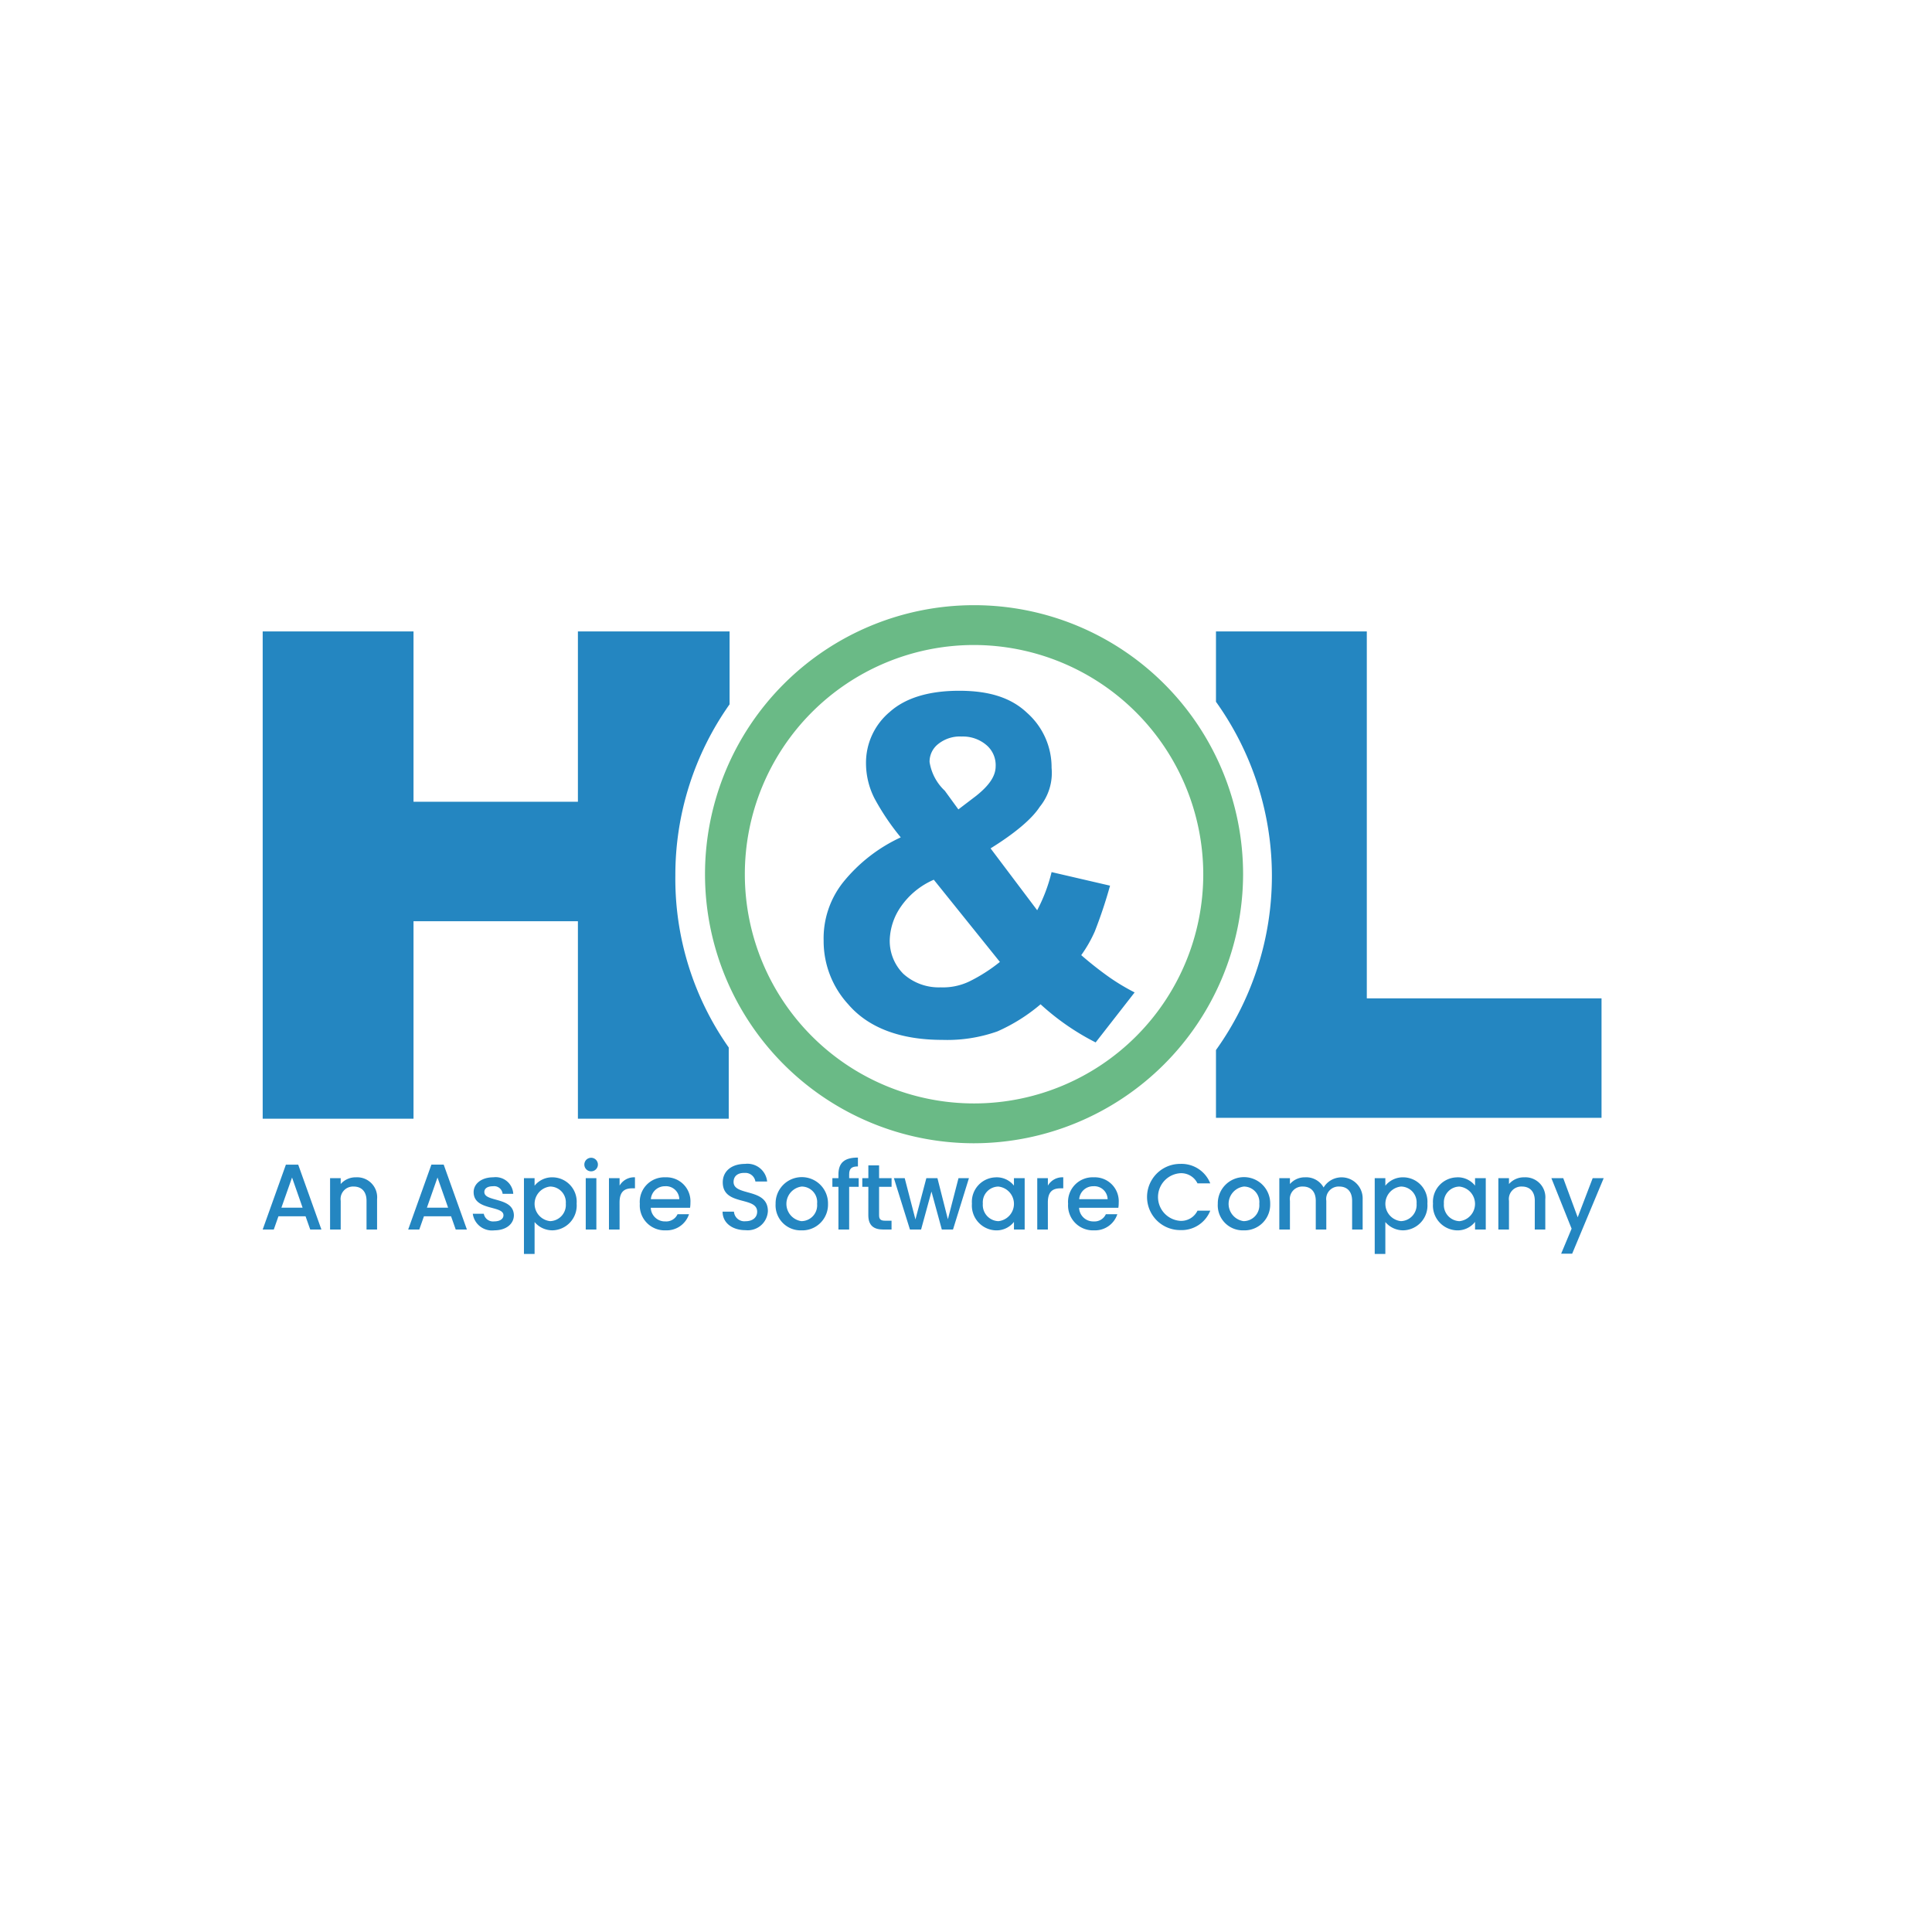
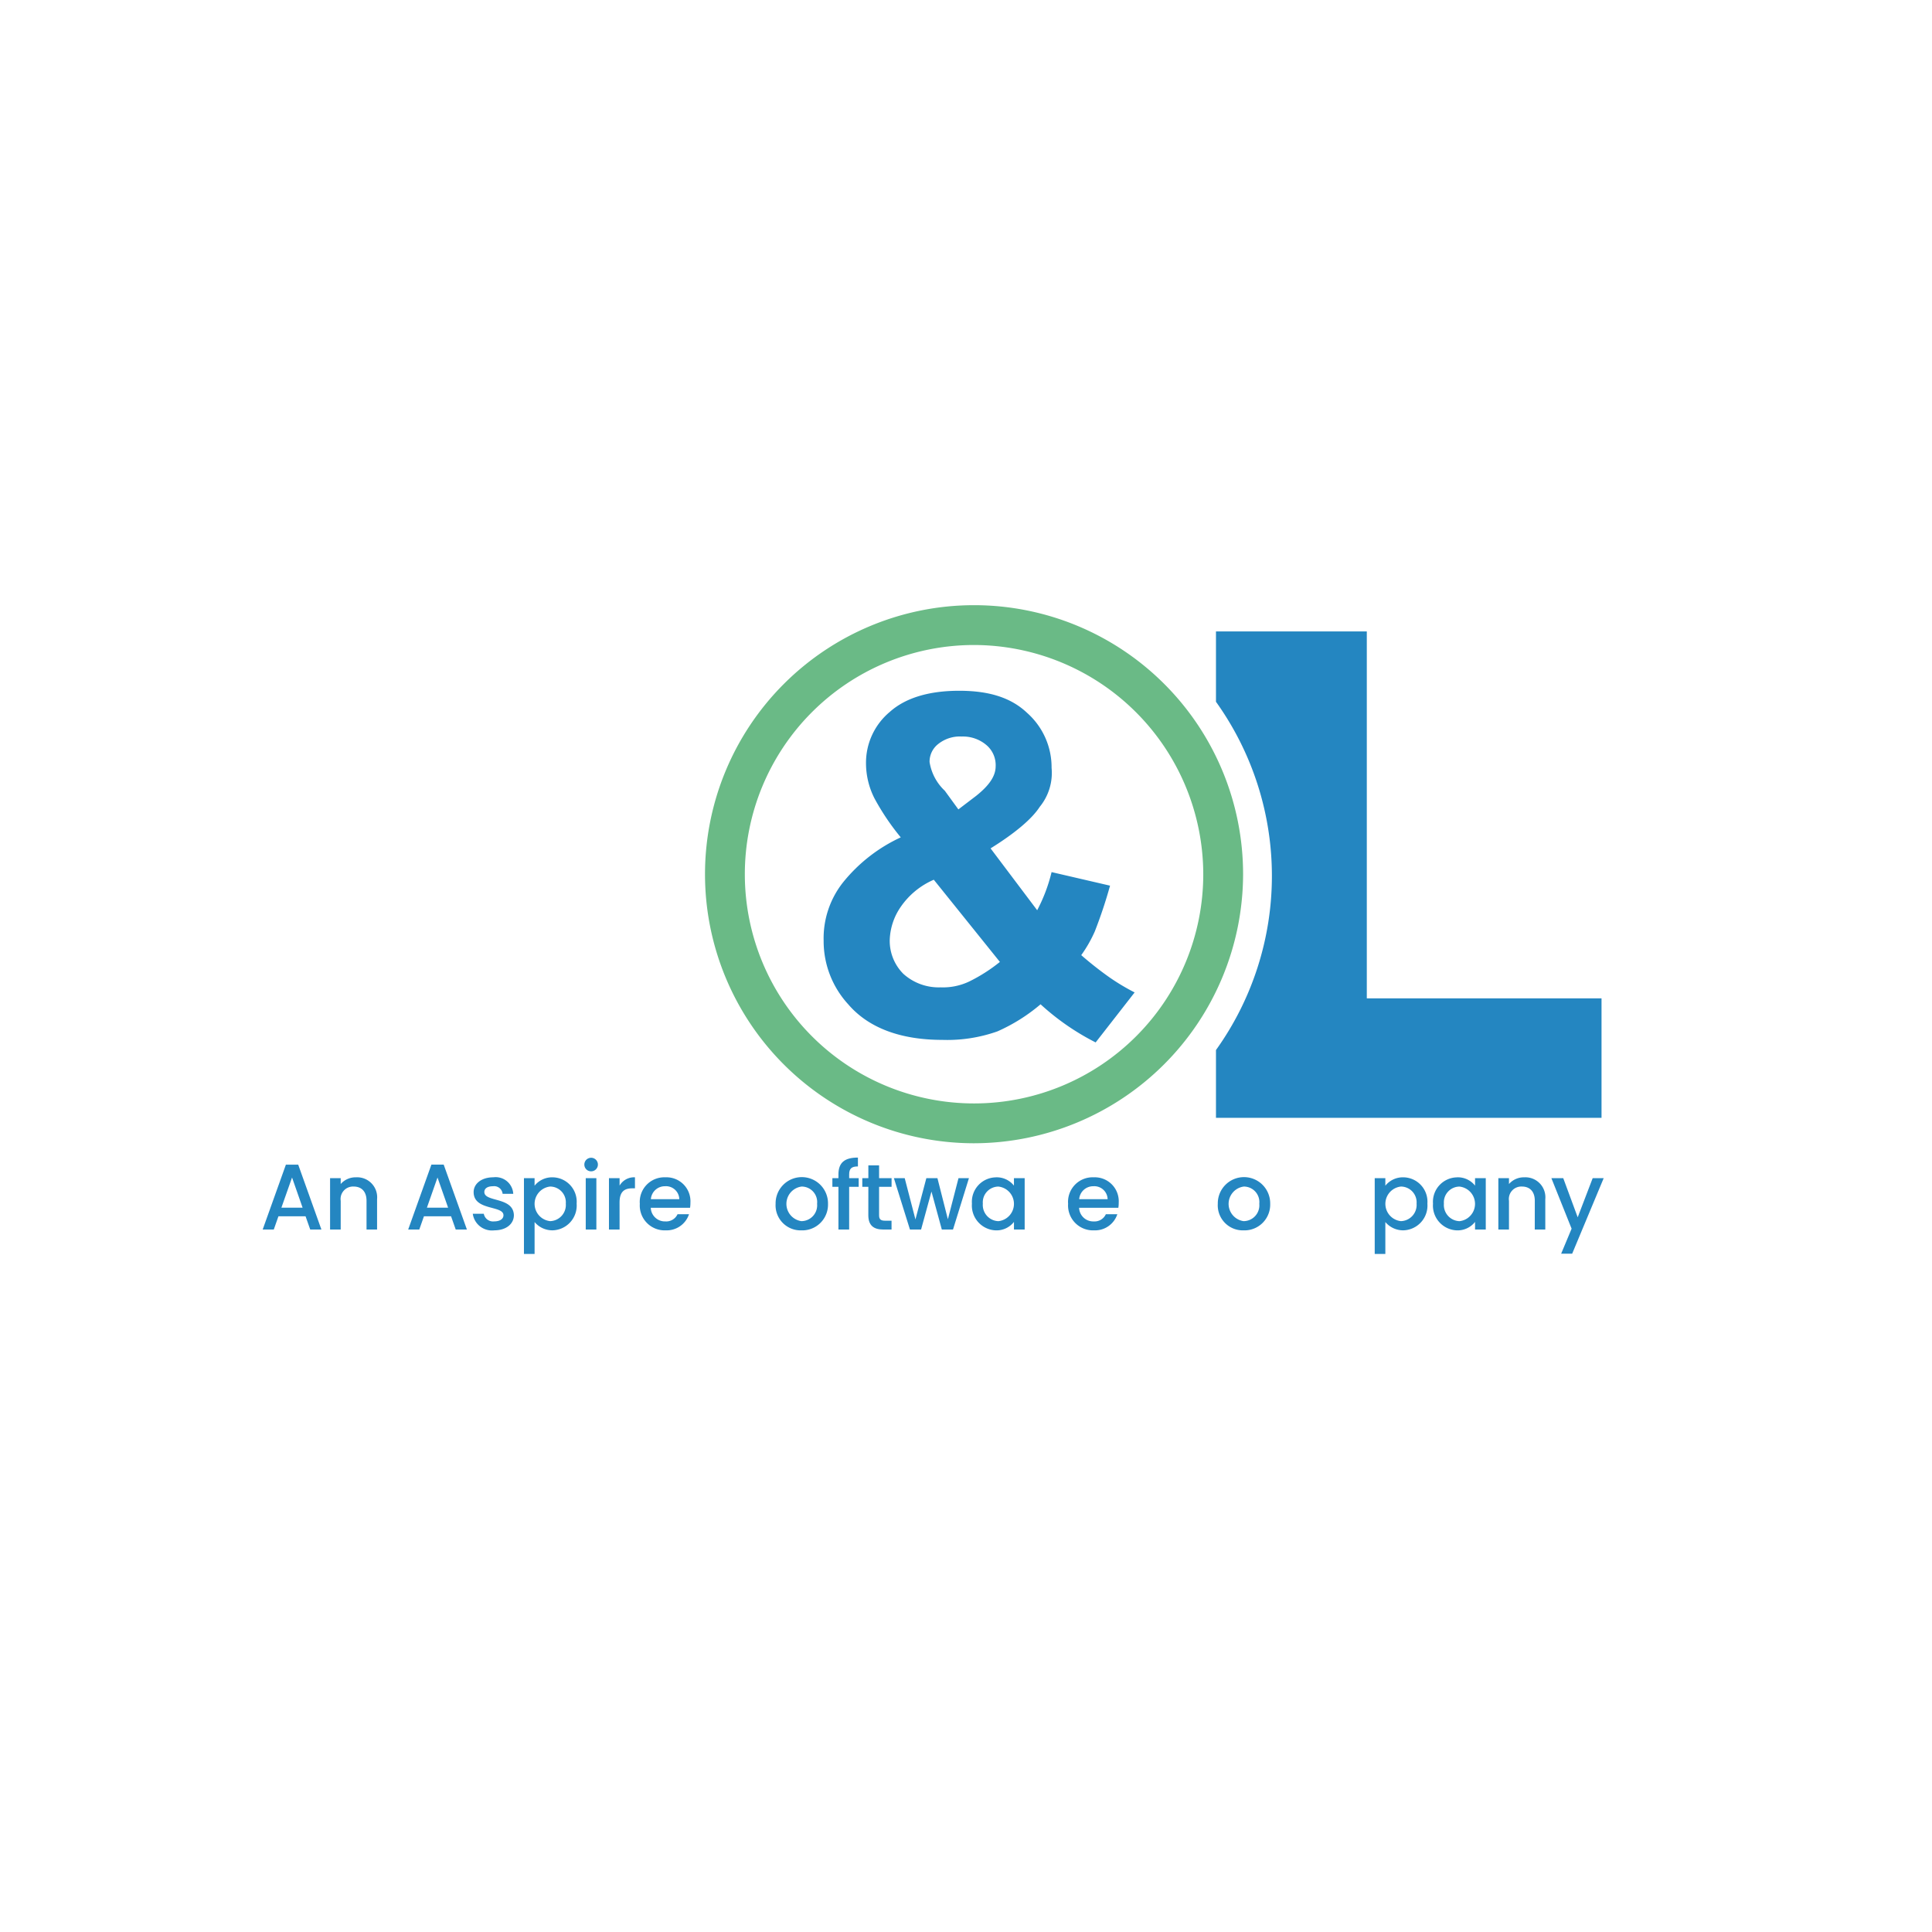
<svg xmlns="http://www.w3.org/2000/svg" width="228" height="228" viewBox="0 0 228 228">
  <defs>
    <filter id="Rectangle_1037" x="0" y="0" width="228" height="228" filterUnits="userSpaceOnUse">
      <feGaussianBlur />
    </filter>
    <clipPath id="clip-path">
      <rect id="Rectangle_1072" data-name="Rectangle 1072" width="158.255" height="76.563" transform="translate(0 0)" fill="none" />
    </clipPath>
  </defs>
  <g id="_20_HL" data-name="20_HL" transform="translate(-460 -4310)">
    <g transform="matrix(1, 0, 0, 1, 460, 4310)" filter="url(#Rectangle_1037)">
      <rect id="Rectangle_1037-2" data-name="Rectangle 1037" width="220" height="220" rx="10" fill="#fff" />
    </g>
    <g id="Group_3731" data-name="Group 3731" transform="translate(491 4381.419)">
      <path id="Path_1285" data-name="Path 1285" d="M3.465,67.541,4.709,71.1h-2.5ZM2.74,66.023,0,73.68H1.31l.55-1.562h3.2l.55,1.562h1.32L4.192,66.023Z" fill="#2486c1" />
      <g id="Group_3730" data-name="Group 3730">
        <g id="Group_3729" data-name="Group 3729" clip-path="url(#clip-path)">
          <path id="Path_1286" data-name="Path 1286" d="M12.255,70.291c0-1.111-.605-1.683-1.519-1.683a1.47,1.47,0,0,0-1.529,1.683V73.68H7.953V67.618H9.207v.693a2.329,2.329,0,0,1,1.805-.792A2.36,2.36,0,0,1,13.5,70.1V73.68H12.255Z" fill="#2486c1" />
          <path id="Path_1287" data-name="Path 1287" d="M22.231,72.117h-3.2l-.55,1.563H17.171l2.739-7.658h1.452L24.1,73.68h-1.32Zm-1.6-4.576L19.382,71.1h2.5Z" fill="#2486c1" />
          <path id="Path_1288" data-name="Path 1288" d="M27.324,73.778a2.286,2.286,0,0,1-2.53-1.958h1.3a1.106,1.106,0,0,0,1.21.9c.726,0,1.111-.308,1.111-.726,0-1.188-3.52-.506-3.52-2.729,0-.968.9-1.749,2.332-1.749a2.079,2.079,0,0,1,2.343,1.948H28.314a1,1,0,0,0-1.133-.891c-.671,0-1.023.274-1.023.682,0,1.221,3.421.539,3.487,2.728,0,1.023-.891,1.793-2.321,1.793" fill="#2486c1" />
          <path id="Path_1289" data-name="Path 1289" d="M34.2,67.519a2.878,2.878,0,0,1,2.85,3.1,2.926,2.926,0,0,1-2.85,3.157,2.74,2.74,0,0,1-2.112-.979v3.763H30.833V67.619h1.254v.89a2.647,2.647,0,0,1,2.112-.99m-.275,1.09a2.052,2.052,0,0,0,0,4.081,1.911,1.911,0,0,0,1.848-2.068,1.861,1.861,0,0,0-1.848-2.013" fill="#2486c1" />
          <path id="Path_1290" data-name="Path 1290" d="M37.96,66.012a.8.8,0,1,1,.8.8.794.794,0,0,1-.8-.8m.165,1.607h1.254v6.062H38.125Z" fill="#2486c1" />
          <path id="Path_1291" data-name="Path 1291" d="M42.119,73.68H40.865V67.618h1.254v.88a1.975,1.975,0,0,1,1.815-.979v1.3h-.318c-.925,0-1.5.384-1.5,1.672Z" fill="#2486c1" />
          <path id="Path_1292" data-name="Path 1292" d="M47.53,73.779a2.94,2.94,0,0,1-3.024-3.135,2.9,2.9,0,0,1,3.024-3.125A2.828,2.828,0,0,1,50.479,70.5a3.877,3.877,0,0,1-.044.616H45.8a1.667,1.667,0,0,0,1.727,1.606,1.466,1.466,0,0,0,1.43-.847h1.354a2.771,2.771,0,0,1-2.784,1.9m-1.716-3.674h3.355a1.573,1.573,0,0,0-1.694-1.529,1.651,1.651,0,0,0-1.661,1.529" fill="#2486c1" />
-           <path id="Path_1293" data-name="Path 1293" d="M56.979,73.757c-1.529,0-2.706-.836-2.706-2.189h1.342A1.226,1.226,0,0,0,56.979,72.7c.88,0,1.375-.472,1.375-1.122,0-1.847-4.059-.648-4.059-3.465,0-1.342,1.067-2.178,2.629-2.178a2.333,2.333,0,0,1,2.608,2.079H58.146A1.2,1.2,0,0,0,56.858,67c-.726-.022-1.287.33-1.287,1.068,0,1.726,4.049.648,4.049,3.443a2.376,2.376,0,0,1-2.641,2.244" fill="#2486c1" />
          <path id="Path_1294" data-name="Path 1294" d="M63.568,73.779a2.955,2.955,0,0,1-3.037-3.135,3.092,3.092,0,1,1,6.183,0,3.036,3.036,0,0,1-3.146,3.135m0-1.089a1.867,1.867,0,0,0,1.859-2.046A1.833,1.833,0,0,0,63.6,68.609a2.06,2.06,0,0,0-.033,4.081" fill="#2486c1" />
          <path id="Path_1295" data-name="Path 1295" d="M67.946,68.641h-.715V67.619h.715v-.43c0-1.4.715-2,2.3-2v1.045c-.77,0-1.034.264-1.034.957v.43h1.123v1.022H69.211V73.68H67.946Z" fill="#2486c1" />
          <path id="Path_1296" data-name="Path 1296" d="M71.477,68.641h-.715V67.619h.715V66.111h1.266v1.508h1.474v1.022H72.743V72c0,.452.175.639.7.639h.77V73.68h-.99c-1.079,0-1.75-.451-1.75-1.684Z" fill="#2486c1" />
          <path id="Path_1297" data-name="Path 1297" d="M74.491,67.618h1.276l1.266,4.873,1.287-4.873h1.309l1.232,4.852,1.254-4.852h1.232l-1.88,6.062H80.146L78.925,69.2,77.7,73.68H76.384Z" fill="#2486c1" />
          <path id="Path_1298" data-name="Path 1298" d="M86.558,67.519a2.581,2.581,0,0,1,2.1.98v-.88h1.266V73.68H88.66v-.9a2.606,2.606,0,0,1-2.123,1A2.93,2.93,0,0,1,83.7,70.622a2.885,2.885,0,0,1,2.859-3.1m.265,1.09a1.859,1.859,0,0,0-1.837,2.013,1.909,1.909,0,0,0,1.837,2.068,2.052,2.052,0,0,0,0-4.081" fill="#2486c1" />
-           <path id="Path_1299" data-name="Path 1299" d="M92.663,73.68H91.409V67.618h1.254v.88a1.975,1.975,0,0,1,1.815-.979v1.3h-.319c-.924,0-1.5.384-1.5,1.672Z" fill="#2486c1" />
          <path id="Path_1300" data-name="Path 1300" d="M98.075,73.779a2.941,2.941,0,0,1-3.026-3.135,2.9,2.9,0,0,1,3.026-3.125,2.827,2.827,0,0,1,2.948,2.982,3.876,3.876,0,0,1-.044.616H96.347a1.668,1.668,0,0,0,1.728,1.606,1.466,1.466,0,0,0,1.429-.847h1.354a2.77,2.77,0,0,1-2.783,1.9m-1.717-3.674h3.355a1.572,1.572,0,0,0-1.693-1.529,1.652,1.652,0,0,0-1.662,1.529" fill="#2486c1" />
-           <path id="Path_1301" data-name="Path 1301" d="M108.272,65.935a3.644,3.644,0,0,1,3.554,2.3h-1.507a2.136,2.136,0,0,0-2.047-1.2,2.818,2.818,0,0,0,0,5.621,2.137,2.137,0,0,0,2.047-1.2h1.507a3.636,3.636,0,0,1-3.554,2.29,3.906,3.906,0,0,1,0-7.812" fill="#2486c1" />
          <path id="Path_1302" data-name="Path 1302" d="M115.752,73.779a2.956,2.956,0,0,1-3.037-3.135,3.092,3.092,0,1,1,6.183,0,3.036,3.036,0,0,1-3.146,3.135m0-1.089a1.866,1.866,0,0,0,1.859-2.046,1.833,1.833,0,0,0-1.826-2.035,2.06,2.06,0,0,0-.033,4.081" fill="#2486c1" />
-           <path id="Path_1303" data-name="Path 1303" d="M128.567,70.291c0-1.111-.6-1.683-1.518-1.683a1.469,1.469,0,0,0-1.529,1.683V73.68h-1.243V70.291c0-1.111-.606-1.683-1.519-1.683a1.47,1.47,0,0,0-1.529,1.683V73.68h-1.254V67.618h1.254v.693a2.305,2.305,0,0,1,1.793-.792,2.338,2.338,0,0,1,2.179,1.2A2.485,2.485,0,0,1,129.81,70.1V73.68h-1.243Z" fill="#2486c1" />
          <path id="Path_1304" data-name="Path 1304" d="M134.6,67.519a2.878,2.878,0,0,1,2.85,3.1,2.925,2.925,0,0,1-2.85,3.157,2.742,2.742,0,0,1-2.112-.979v3.763h-1.254V67.619h1.254v.89a2.647,2.647,0,0,1,2.112-.99m-.274,1.09a2.052,2.052,0,0,0,0,4.081,1.912,1.912,0,0,0,1.848-2.068,1.862,1.862,0,0,0-1.848-2.013" fill="#2486c1" />
          <path id="Path_1305" data-name="Path 1305" d="M140.974,67.519a2.581,2.581,0,0,1,2.1.98v-.88h1.265V73.68h-1.265v-.9a2.608,2.608,0,0,1-2.124,1,2.93,2.93,0,0,1-2.838-3.157,2.886,2.886,0,0,1,2.86-3.1m.264,1.09a1.86,1.86,0,0,0-1.837,2.013,1.91,1.91,0,0,0,1.837,2.068,2.052,2.052,0,0,0,0-4.081" fill="#2486c1" />
          <path id="Path_1306" data-name="Path 1306" d="M150.126,70.291c0-1.111-.605-1.683-1.519-1.683a1.47,1.47,0,0,0-1.529,1.683V73.68h-1.254V67.618h1.254v.693a2.329,2.329,0,0,1,1.8-.792,2.36,2.36,0,0,1,2.486,2.585V73.68h-1.243Z" fill="#2486c1" />
          <path id="Path_1307" data-name="Path 1307" d="M156.956,67.618h1.3l-3.719,8.911h-1.3l1.232-2.948-2.387-5.963h1.4l1.706,4.62Z" fill="#2486c1" />
          <path id="Path_1308" data-name="Path 1308" d="M83.9,63.5a31.75,31.75,0,1,1,31.8-31.7A31.816,31.816,0,0,1,83.9,63.5m0-58.8a27.05,27.05,0,1,0,27.1,27,27.1,27.1,0,0,0-27.1-27" fill="#6aba86" />
          <path id="Path_1309" data-name="Path 1309" d="M102.9,45.7l-4.6,5.9a29.03,29.03,0,0,1-6.5-4.5,20.836,20.836,0,0,1-5.1,3.2,17.768,17.768,0,0,1-6.5,1c-4.9,0-8.7-1.4-11.1-4.2a11.025,11.025,0,0,1-2.9-7.5,10.632,10.632,0,0,1,2.3-6.9,18.961,18.961,0,0,1,6.8-5.3,28.589,28.589,0,0,1-3.1-4.6,9.148,9.148,0,0,1-1-4.1A7.815,7.815,0,0,1,74,12.6c1.9-1.7,4.7-2.5,8.2-2.5s6.1.8,8,2.6a8.579,8.579,0,0,1,2.9,6.5,6.315,6.315,0,0,1-1.4,4.6c-.9,1.4-2.9,3.1-5.8,4.9L91.4,36a19.288,19.288,0,0,0,1.7-4.5l6.9,1.6a55.531,55.531,0,0,1-1.8,5.4,15.569,15.569,0,0,1-1.6,2.8,41.92,41.92,0,0,0,3.3,2.6,25.462,25.462,0,0,0,3,1.8M79.2,32.4a9.116,9.116,0,0,0-3.9,3.2A7.268,7.268,0,0,0,74,39.5a5.507,5.507,0,0,0,1.6,4A6.226,6.226,0,0,0,80,45.1a7.2,7.2,0,0,0,3.4-.7A19.339,19.339,0,0,0,87,42.1l-7.8-9.7m2.9-8.3,2.1-1.6c1.5-1.2,2.3-2.3,2.3-3.5a3.1,3.1,0,0,0-1.1-2.5,4.271,4.271,0,0,0-2.9-1,4.1,4.1,0,0,0-2.8.9,2.643,2.643,0,0,0-1,2.1,5.907,5.907,0,0,0,1.8,3.4Z" fill="#2486c1" />
-           <path id="Path_1310" data-name="Path 1310" d="M48.7,31.9a34.867,34.867,0,0,1,6.4-20.2V3.1H37.2V23.2H17.8V3.1H0V60.6H17.8V37.3H37.2V60.6H55V52.2a34.583,34.583,0,0,1-6.3-20.3" fill="#2486c1" />
          <path id="Path_1311" data-name="Path 1311" d="M130.3,46.4V3.1H112.5v8.3a35.293,35.293,0,0,1,0,41.1v8H158V46.4Z" fill="#2486c1" />
        </g>
      </g>
    </g>
  </g>
</svg>